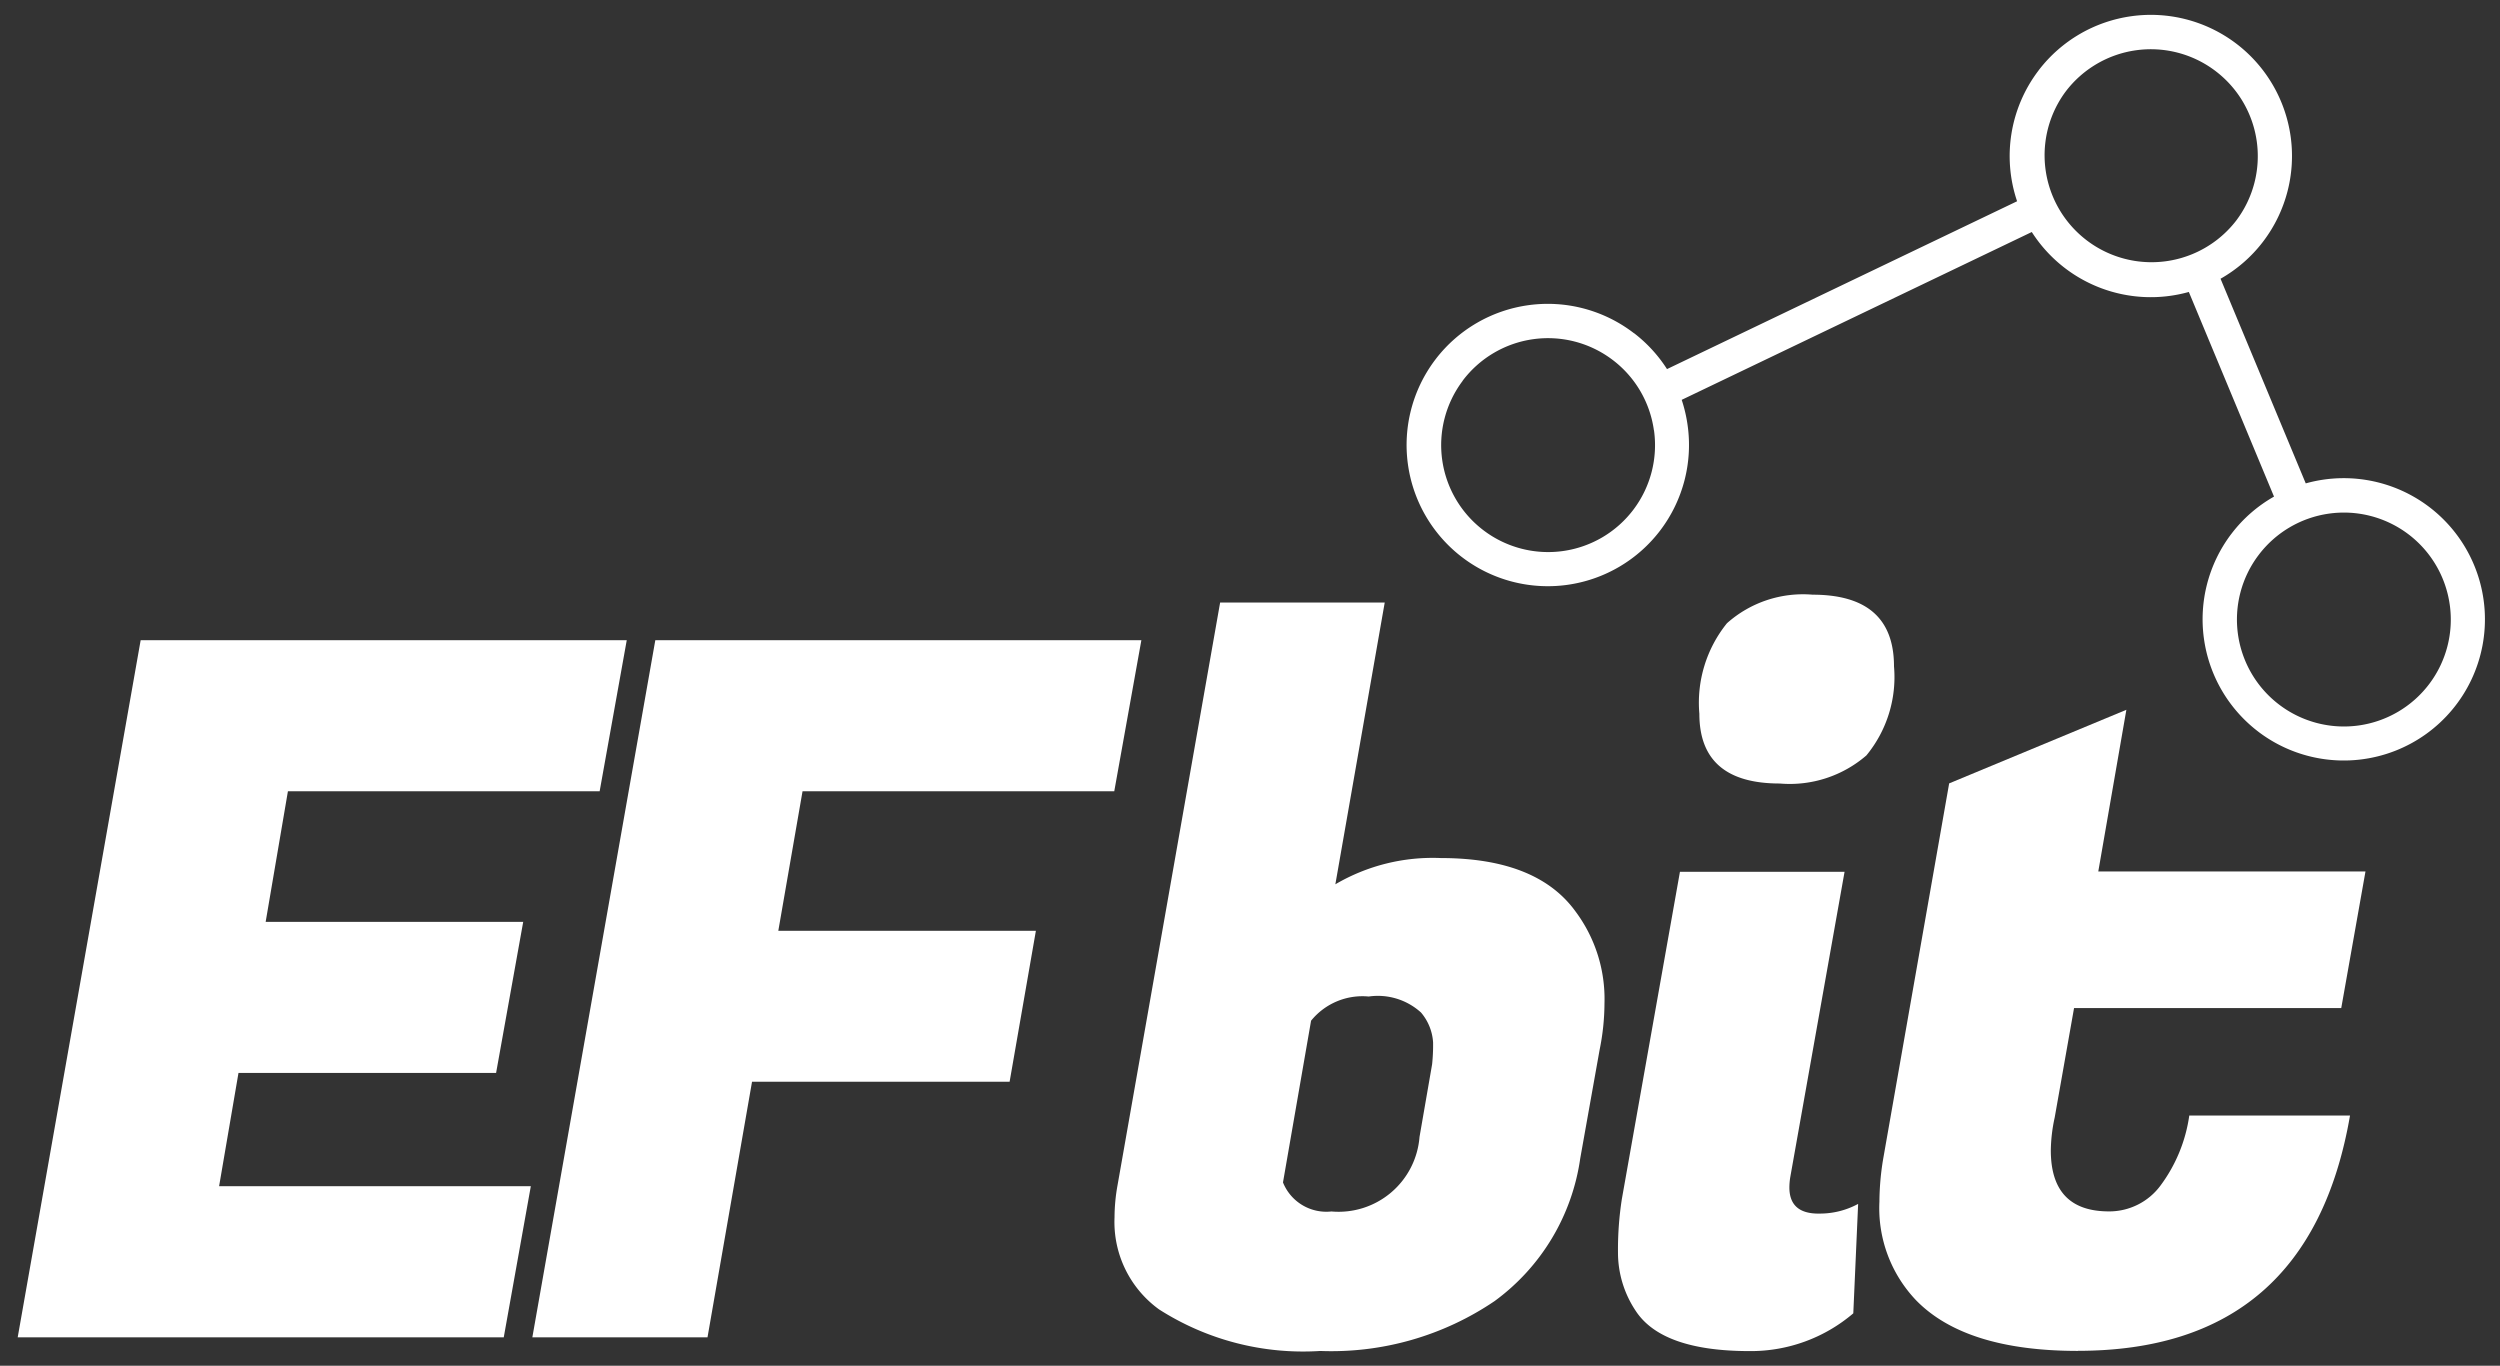
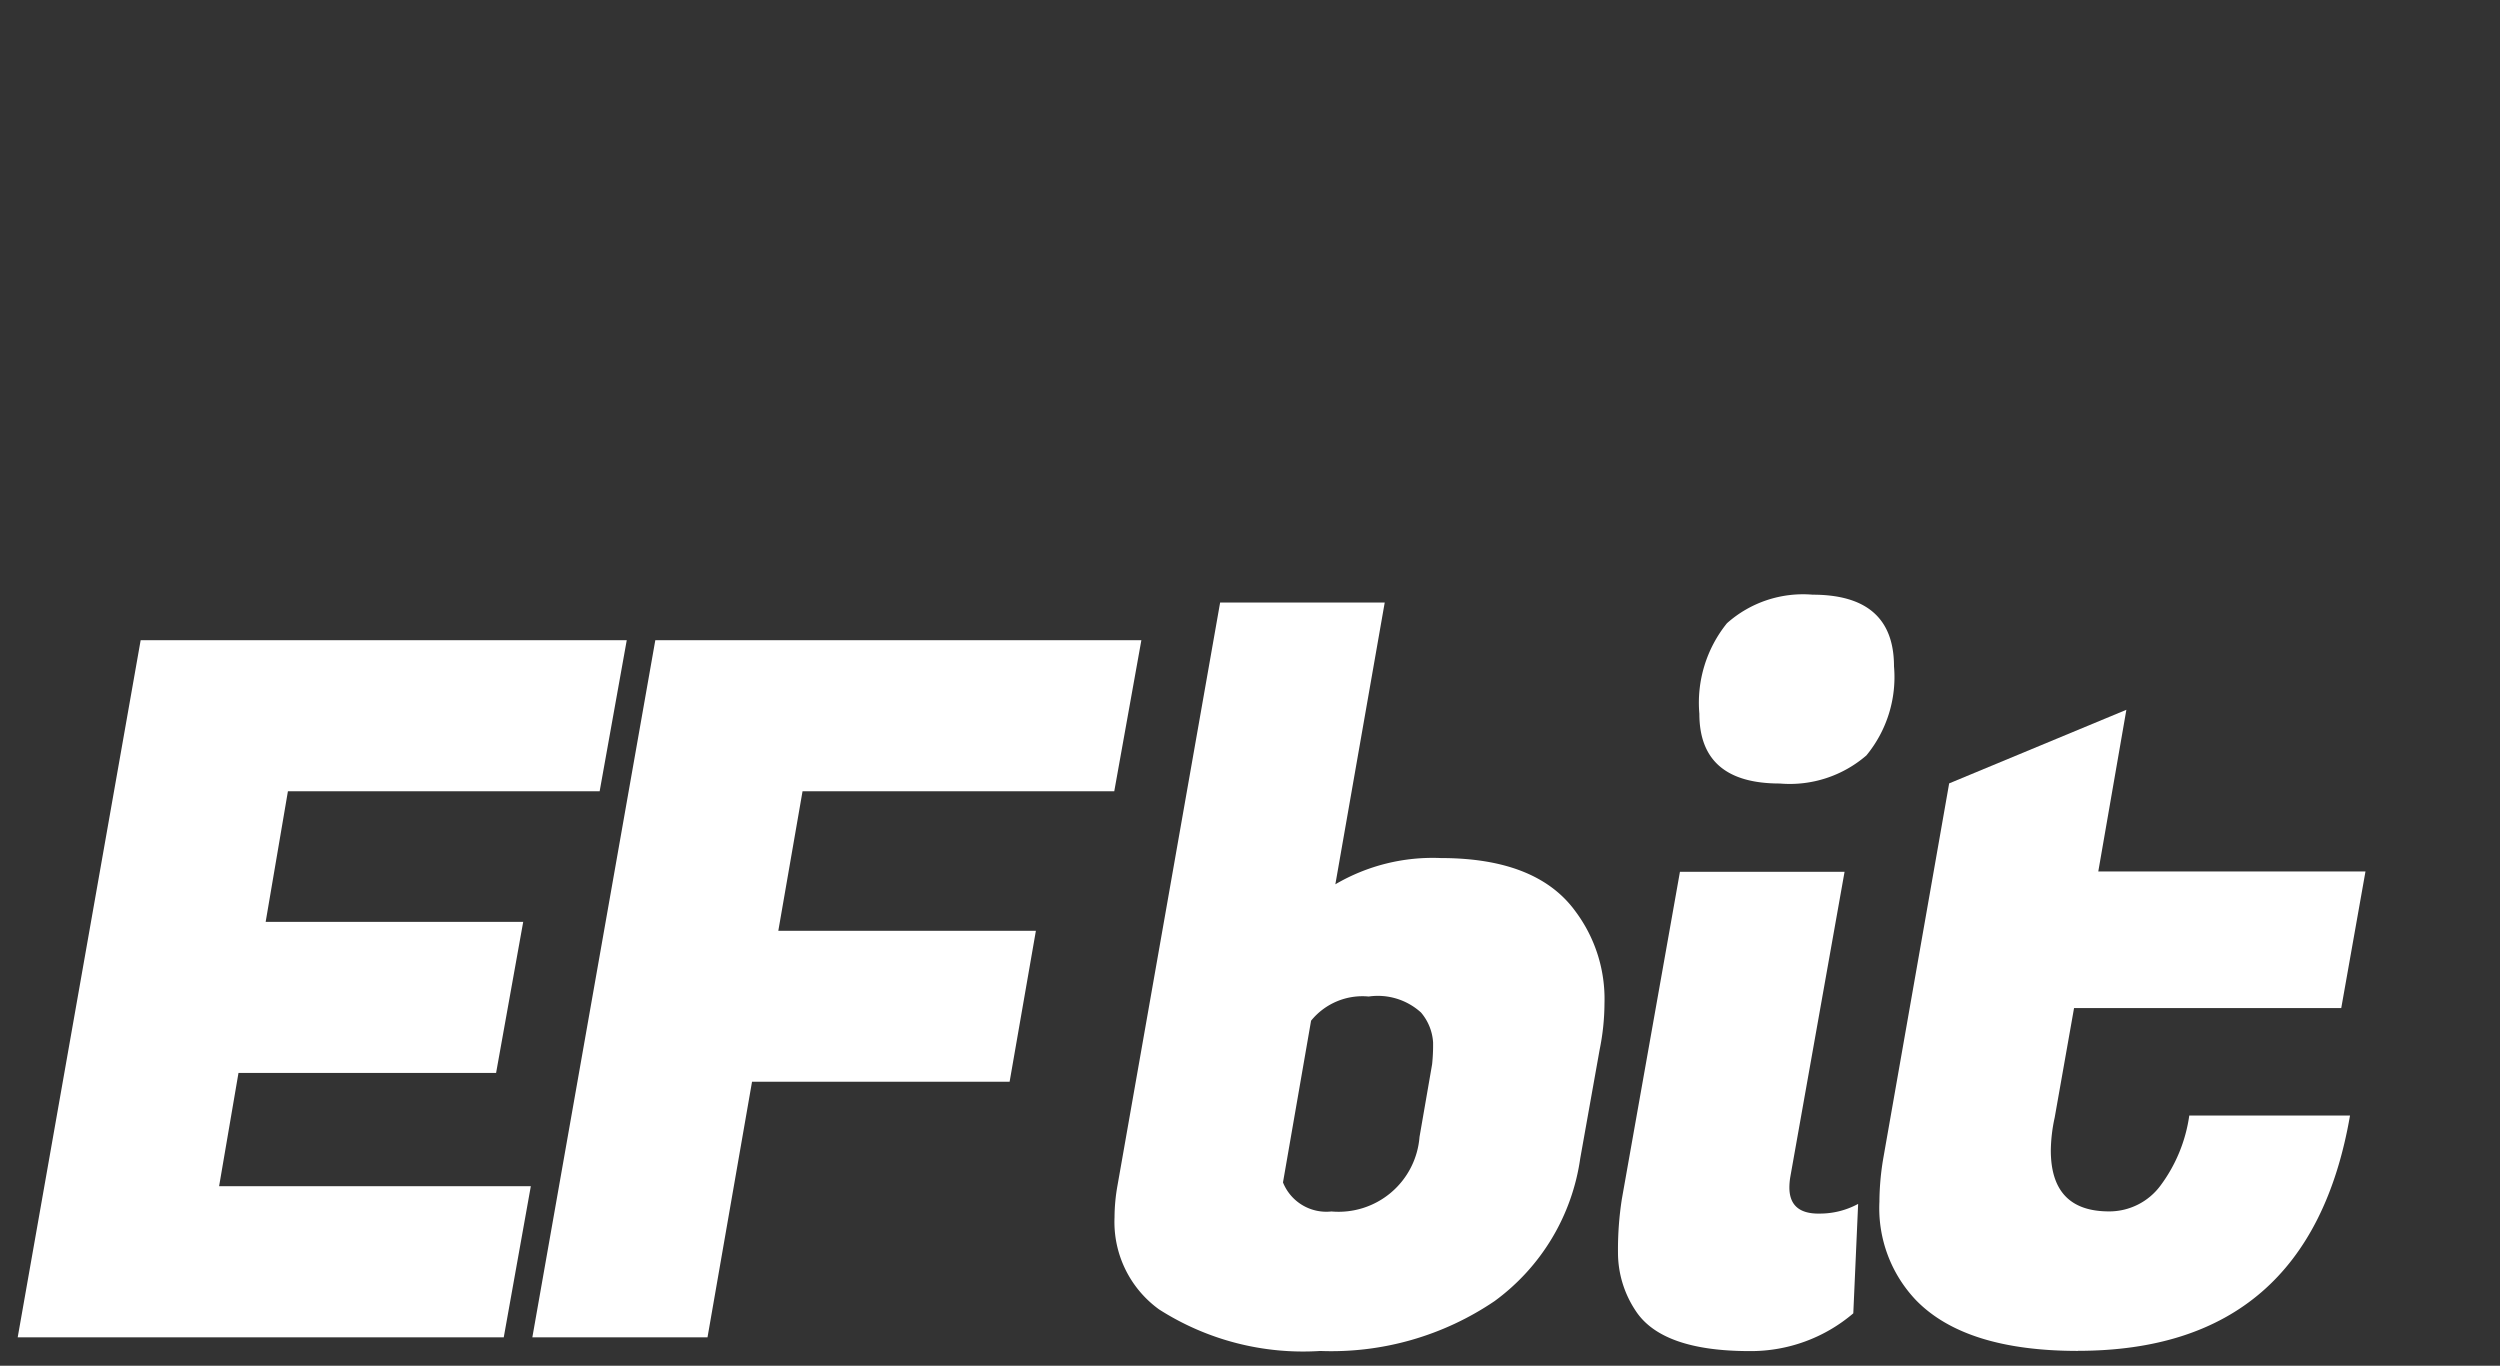
<svg xmlns="http://www.w3.org/2000/svg" width="84.208" height="46.003">
  <rect width="100%" height="100%" fill="#333333" stroke="none" />
  <g data-name="Group 708" fill="#fff" stroke="rgba(0,0,0,0)" stroke-miterlimit="10">
    <path data-name="Path 1" d="M69.992 45.503q-3.784 0-5.447-1.7a4.494 4.494 0 01-1.24-3.327 8.963 8.963 0 01.131-1.467l2.218-12.622 5.969-2.479-.946 5.446h9l-.816 4.6h-9l-.652 3.686a5.431 5.431 0 00-.131 1.109q0 2.054 1.957 2.055a2.147 2.147 0 001.745-.881 5.162 5.162 0 00.962-2.348h5.414q-1.37 7.925-9.165 7.925" />
    <path data-name="Path 2" d="M57.24 24.043a4.264 4.264 0 01.929-3.05 3.852 3.852 0 012.887-.962q2.739 0 2.74 2.414a4.151 4.151 0 01-.93 3 3.943 3.943 0 01-2.919.946q-2.707 0-2.707-2.348" />
    <path data-name="Path 3" d="M61.251 40.877a2.705 2.705 0 001.337-.326l-.163 3.686a5.314 5.314 0 01-3.49 1.272q-2.968 0-3.849-1.37a3.529 3.529 0 01-.587-1.941 11.115 11.115 0 01.13-1.81l1.957-11.024h5.545l-1.827 10.274a2.205 2.205 0 00-.032.359q0 .881.979.881" />
    <path data-name="Path 4" d="M48.238 35.849a6.234 6.234 0 00.033-.734 1.71 1.71 0 00-.408-1.011 2.162 2.162 0 00-1.761-.538 2.228 2.228 0 00-1.941.815l-.946 5.447a1.573 1.573 0 001.631.978 2.735 2.735 0 002.968-2.511zm.294-6.947q3.229 0 4.533 1.794a4.929 4.929 0 01.979 3.1 7.952 7.952 0 01-.164 1.566l-.652 3.653a7.209 7.209 0 01-2.887 4.811 9.792 9.792 0 01-5.87 1.679 9 9 0 01-5.43-1.4 3.632 3.632 0 01-1.5-3.1 6.17 6.17 0 01.1-1.076l3.457-19.634h5.544l-1.663 9.491a6.476 6.476 0 013.553-.884z" />
    <path data-name="Path 5" d="M34.007 36.436h-8.676l-1.5 8.61h-5.9l4.142-23.482h16.372l-.913 5.088h-10.5l-.816 4.7h8.676z" />
    <path data-name="Path 6" d="M16.968 45.046H.596l4.142-23.482h16.373l-.913 5.088h-10.5l-.75 4.4h8.675l-.913 5.087H8.033l-.653 3.816h10.5z" />
-     <path data-name="Path 7" d="M82.515 20.368a3.6 3.6 0 00-6.443-1.666h0a3.6 3.6 0 00.71 5.042h0a3.6 3.6 0 005.733-3.379m-7.9-17.984h-.005a3.6 3.6 0 00-5.039.712h0a3.602 3.602 0 005.754 4.334h0a3.6 3.6 0 00-.71-5.042zM55.708 14.49a3.59 3.59 0 00-1.4-2.375h0a3.6 3.6 0 00-5.042.71v.005a3.6 3.6 0 00.712 5.039h0a3.6 3.6 0 005.733-3.379zm-.666-3.266a4.75 4.75 0 011.108 1.208l11.792-5.653a4.758 4.758 0 01.708-4.385l.027-.037h0a4.757 4.757 0 016.631-.9l.037.028h0a4.756 4.756 0 01.9 6.631l-.028.037h0a4.736 4.736 0 01-1.422 1.236l2.87 6.893a4.755 4.755 0 11-1.582 8.376l-.036-.028h0a4.757 4.757 0 01-.9-6.631l.028-.036h0a4.731 4.731 0 011.421-1.236l-2.869-6.893a4.758 4.758 0 01-5.29-2.019l-11.792 5.653a4.827 4.827 0 01.2.862 4.756 4.756 0 01-7.573 4.457l-.037-.028h0a4.757 4.757 0 01-.9-6.631l.028-.037h0a4.757 4.757 0 016.631-.9l.037.028z" />
  </g>
</svg>